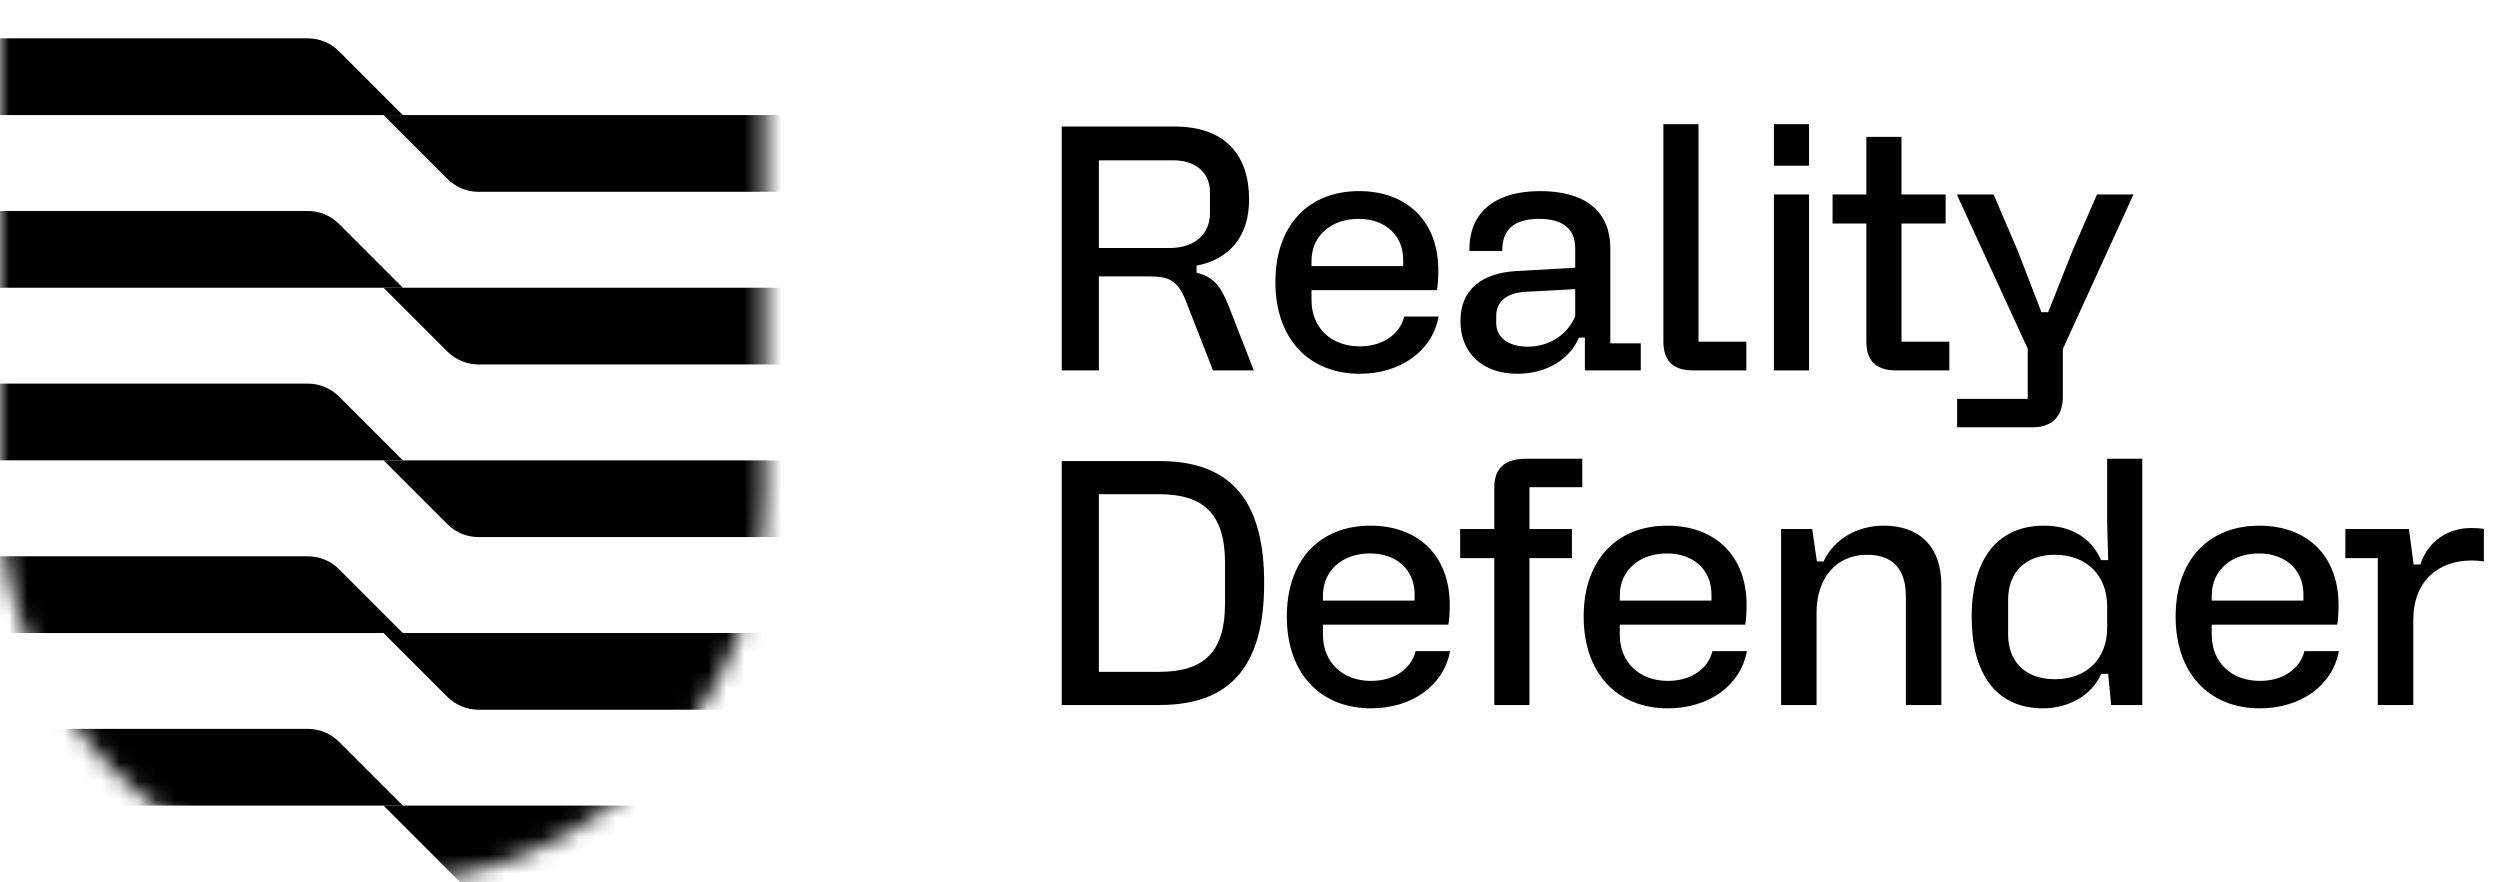
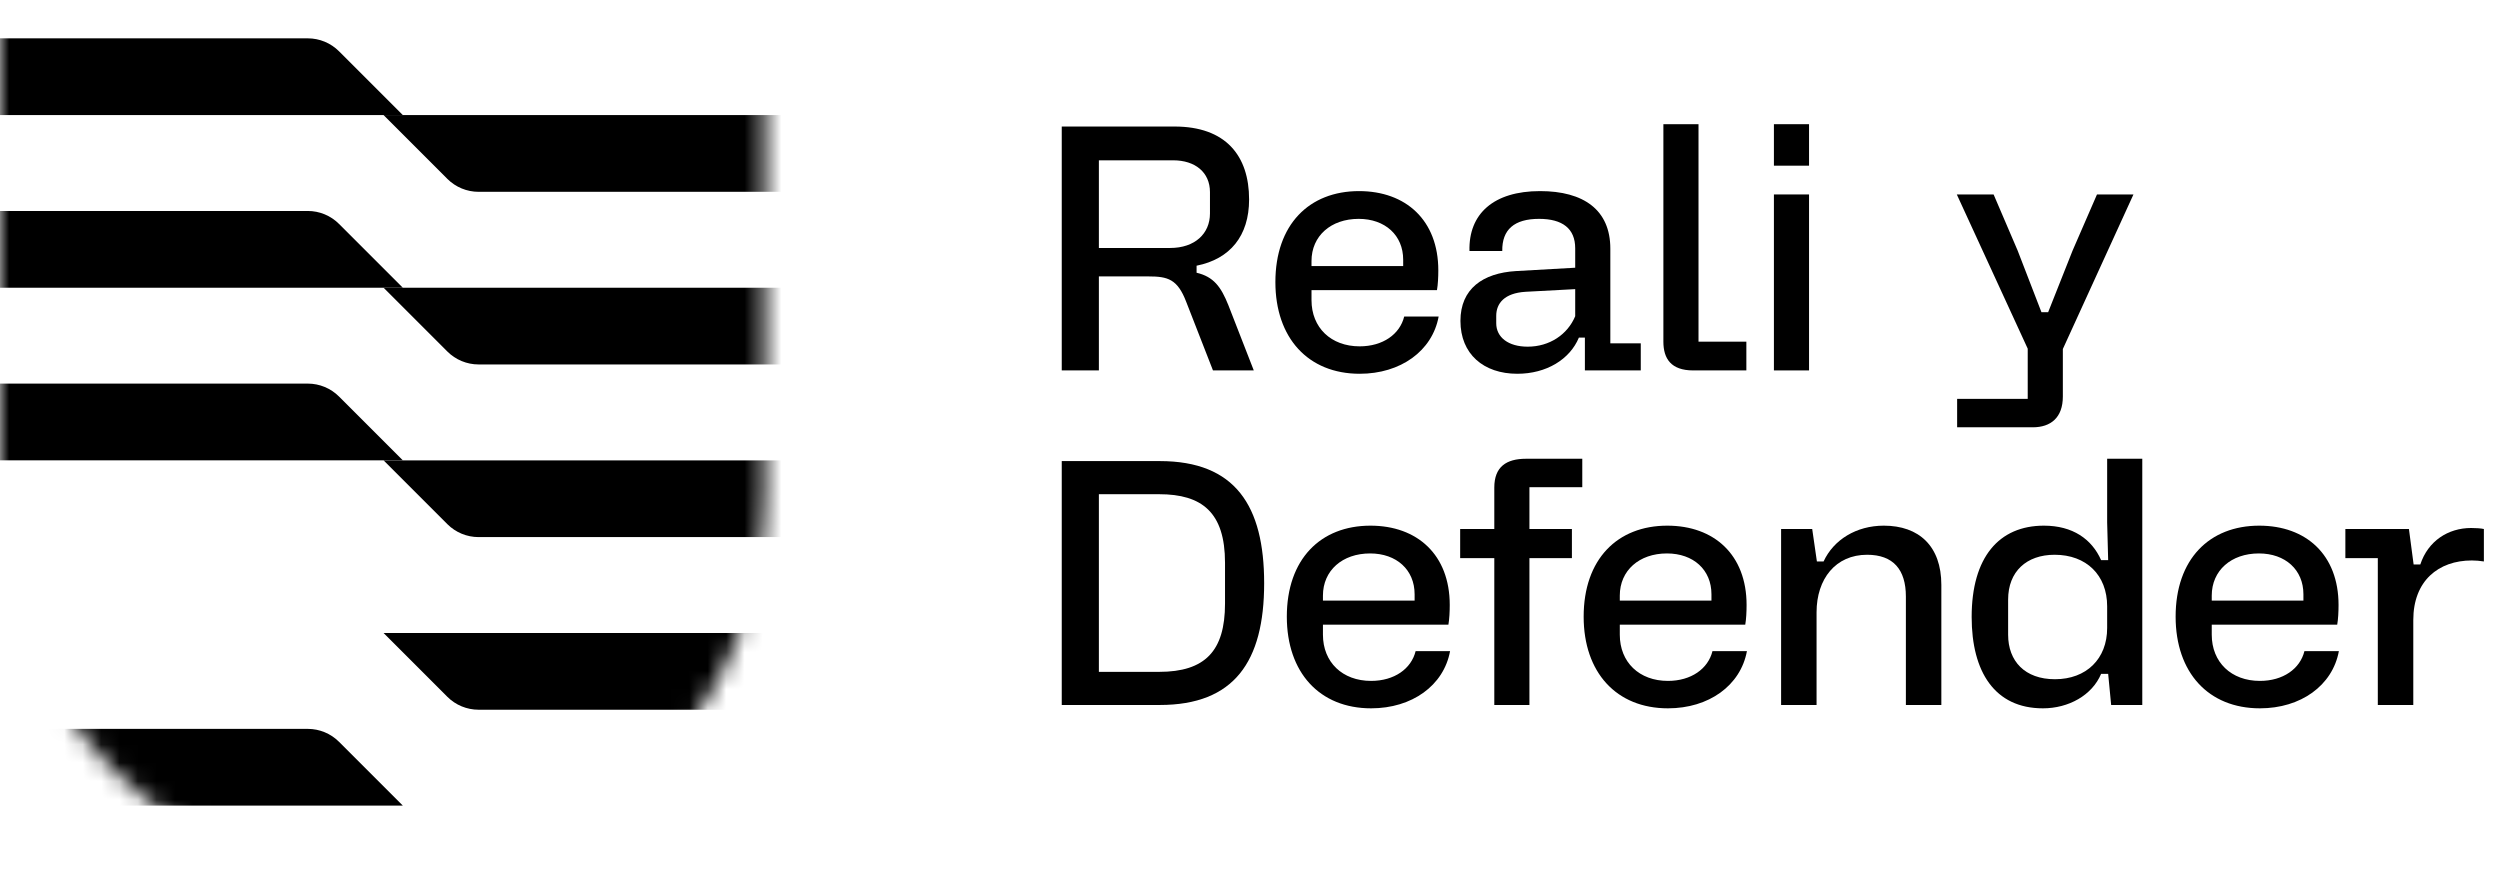
<svg class="header-logo h-40 lg:h-48 fill-black" viewBox="0 0 136 48">
  <mask height="48" id="mask0_7561_6899" maskunits="userSpaceOnUse" style="mask-type:alpha" width="42" x="0" y="0">
    <path d="M41.6 0H0V26.823C0 38.519 9.312 48 20.8 48C32.288 48 41.6 38.519 41.6 26.823V0Z" />
  </mask>
  <g class="[--webkit-clip-path:url(#mask0_7561_6899)]" mask="url(#mask0_7561_6899)">
-     <path d="M-44.87 30.261H16.745C17.381 30.261 17.992 30.514 18.442 30.964L21.913 34.435H-44.87V30.261Z" />
    <path d="M-44.87 11.477H16.745C17.381 11.477 17.992 11.73 18.442 12.181L21.913 15.652H-44.87V11.477Z" />
    <path d="M-44.87 2.086H16.745C17.381 2.086 17.992 2.339 18.442 2.789L21.913 6.26H-44.87V2.086Z" />
    <path d="M-44.87 39.651H16.745C17.381 39.651 17.992 39.904 18.442 40.354L21.913 43.825H-44.87V39.651Z" />
    <path d="M-44.87 20.868H16.745C17.381 20.868 17.992 21.121 18.442 21.571L21.913 25.042H-44.87V20.868Z" />
  </g>
  <mask height="48" id="mask1_7561_6899" maskunits="userSpaceOnUse" style="mask-type:alpha" width="42" x="0" y="0">
    <path d="M41.6 0H0V26.823C0 38.519 9.312 48 20.8 48C32.288 48 41.6 38.519 41.6 26.823V0Z" />
  </mask>
  <g class="[--webkit-clip-path:url(#mask1_7561_6899)]" mask="url(#mask1_7561_6899)">
    <path d="M20.866 34.435H87.649V38.609H26.035C25.398 38.609 24.788 38.357 24.337 37.907L20.866 34.435Z" />
    <path d="M20.866 15.652H87.649V19.826H26.035C25.398 19.826 24.788 19.573 24.337 19.123L20.866 15.652Z" />
    <path d="M20.866 6.261H87.649V10.435H26.035C25.398 10.435 24.788 10.182 24.337 9.732L20.866 6.261Z" />
-     <path d="M20.866 43.826H87.649V48H25.04L20.866 43.826Z" />
    <path d="M20.866 25.044H87.649V29.218H26.035C25.398 29.218 24.788 28.965 24.337 28.515L20.866 25.044Z" />
  </g>
  <path d="M57.759 20.151V6.883H63.893C66.677 6.883 67.951 8.467 67.951 10.851C67.951 12.835 66.914 14.091 65.094 14.454V14.837C66.022 15.055 66.422 15.601 66.823 16.602L68.206 20.151H65.986L64.53 16.42C64.056 15.182 63.529 15.037 62.473 15.037H59.779V20.151H57.759ZM59.779 13.49H63.656C65.003 13.49 65.822 12.707 65.822 11.615V10.45C65.822 9.377 65.021 8.721 63.82 8.721H59.779V13.49Z" />
  <path d="M69.381 15.346C69.381 12.216 71.219 10.396 73.931 10.396C76.479 10.396 78.244 11.979 78.244 14.709C78.244 15.055 78.226 15.474 78.171 15.783H71.346V16.329C71.346 17.822 72.402 18.841 73.967 18.841C75.223 18.841 76.151 18.186 76.388 17.221H78.262C77.916 19.096 76.188 20.333 73.967 20.333C71.164 20.333 69.381 18.386 69.381 15.346ZM71.346 14.473H76.333V14.127C76.333 12.798 75.35 11.906 73.912 11.906C72.402 11.906 71.346 12.835 71.346 14.2V14.473Z" />
  <path d="M79.448 17.457C79.448 15.71 80.667 14.855 82.469 14.746L85.691 14.564V13.508C85.691 12.434 84.999 11.906 83.725 11.906C82.378 11.906 81.705 12.489 81.723 13.654H79.939C79.885 11.633 81.25 10.396 83.78 10.396C86.146 10.396 87.602 11.415 87.602 13.526V18.677H89.258V20.151H86.218V18.367H85.891C85.399 19.55 84.125 20.333 82.542 20.333C80.704 20.333 79.448 19.259 79.448 17.457ZM81.395 17.184V17.585C81.395 18.349 82.051 18.859 83.106 18.859C84.289 18.859 85.272 18.204 85.691 17.203V15.729L82.979 15.874C81.85 15.947 81.395 16.493 81.395 17.184Z" />
  <path d="M92.399 18.586H95.002V20.151H92.108C90.907 20.151 90.488 19.514 90.488 18.586V6.756H92.399V18.586Z" />
  <path d="M96.501 9.013V6.756H98.412V9.013H96.501ZM96.501 20.151V10.578H98.412V20.151H96.501Z" />
-   <path d="M103.441 18.586H106.043V20.151H103.15C101.948 20.151 101.53 19.514 101.53 18.586V12.161H99.692V10.578H101.53V7.447H103.441V10.578H105.843V12.161H103.441V18.586Z" />
  <path d="M106.45 10.578H108.452L109.762 13.636L111.055 16.984H111.419L112.747 13.636L114.076 10.578H116.06L112.219 18.986V21.571C112.219 22.717 111.564 23.245 110.581 23.245H106.468V21.698H110.308V18.968L106.45 10.578Z" />
  <path d="M57.759 38.351V25.083H63.092C67.205 25.083 68.77 27.522 68.77 31.726C68.77 36.003 67.132 38.351 63.092 38.351H57.759ZM59.779 36.549H63.056C65.549 36.549 66.641 35.421 66.641 32.837V30.616C66.641 27.868 65.385 26.885 63.056 26.885H59.779V36.549Z" />
  <path d="M70.003 33.546C70.003 30.416 71.841 28.596 74.553 28.596C77.101 28.596 78.866 30.179 78.866 32.909C78.866 33.255 78.848 33.674 78.793 33.983H71.968V34.529C71.968 36.022 73.024 37.041 74.589 37.041C75.845 37.041 76.773 36.386 77.01 35.421H78.884C78.539 37.295 76.81 38.533 74.589 38.533C71.786 38.533 70.003 36.586 70.003 33.546ZM71.968 32.673H76.955V32.327C76.955 30.998 75.972 30.107 74.535 30.107C73.024 30.107 71.968 31.035 71.968 32.4V32.673Z" />
  <path d="M83.201 26.503V28.778H85.512V30.361H83.201V38.351H81.29V30.361H79.433V28.778H81.29V26.521C81.29 25.393 81.945 24.956 83.019 24.956H86.076V26.503H83.201Z" />
  <path d="M86.151 33.546C86.151 30.416 87.989 28.596 90.701 28.596C93.249 28.596 95.014 30.179 95.014 32.909C95.014 33.255 94.996 33.674 94.942 33.983H88.117V34.529C88.117 36.022 89.172 37.041 90.737 37.041C91.993 37.041 92.921 36.386 93.158 35.421H95.033C94.687 37.295 92.958 38.533 90.737 38.533C87.935 38.533 86.151 36.586 86.151 33.546ZM88.117 32.673H93.103V32.327C93.103 30.998 92.121 30.107 90.683 30.107C89.172 30.107 88.117 31.035 88.117 32.4V32.673Z" />
  <path d="M96.892 38.351V28.778H98.584L98.839 30.543H99.203C99.749 29.36 100.987 28.596 102.479 28.596C104.39 28.596 105.609 29.706 105.609 31.817V38.351H103.68V32.454C103.68 30.98 102.989 30.179 101.569 30.179C99.858 30.179 98.821 31.49 98.821 33.31V38.351H96.892Z" />
  <path d="M111.135 38.533C108.514 38.533 107.258 36.549 107.258 33.565C107.258 30.307 108.75 28.596 111.189 28.596C112.754 28.596 113.792 29.324 114.301 30.471H114.684L114.629 28.414V24.956H116.54V38.351H114.847L114.684 36.658H114.301C113.81 37.823 112.536 38.533 111.135 38.533ZM111.79 36.95C113.501 36.95 114.629 35.84 114.629 34.165V32.982C114.629 31.29 113.501 30.179 111.772 30.179C110.243 30.179 109.242 31.089 109.242 32.618V34.529C109.242 35.967 110.152 36.95 111.79 36.95Z" />
  <path d="M118.354 33.546C118.354 30.416 120.192 28.596 122.904 28.596C125.452 28.596 127.217 30.179 127.217 32.909C127.217 33.255 127.199 33.674 127.144 33.983H120.319V34.529C120.319 36.022 121.375 37.041 122.94 37.041C124.196 37.041 125.124 36.386 125.361 35.421H127.235C126.889 37.295 125.16 38.533 122.94 38.533C120.137 38.533 118.354 36.586 118.354 33.546ZM120.319 32.673H125.306V32.327C125.306 30.998 124.323 30.107 122.885 30.107C121.375 30.107 120.319 31.035 120.319 32.4V32.673Z" />
  <path d="M134.431 28.723C134.668 28.723 134.977 28.741 135.123 28.778V30.543C134.904 30.507 134.668 30.489 134.468 30.489C132.648 30.489 131.283 31.599 131.283 33.728V38.351H129.353V30.361H127.588V28.778H131.046L131.301 30.707H131.665C132.083 29.433 133.175 28.723 134.431 28.723Z" />
</svg>